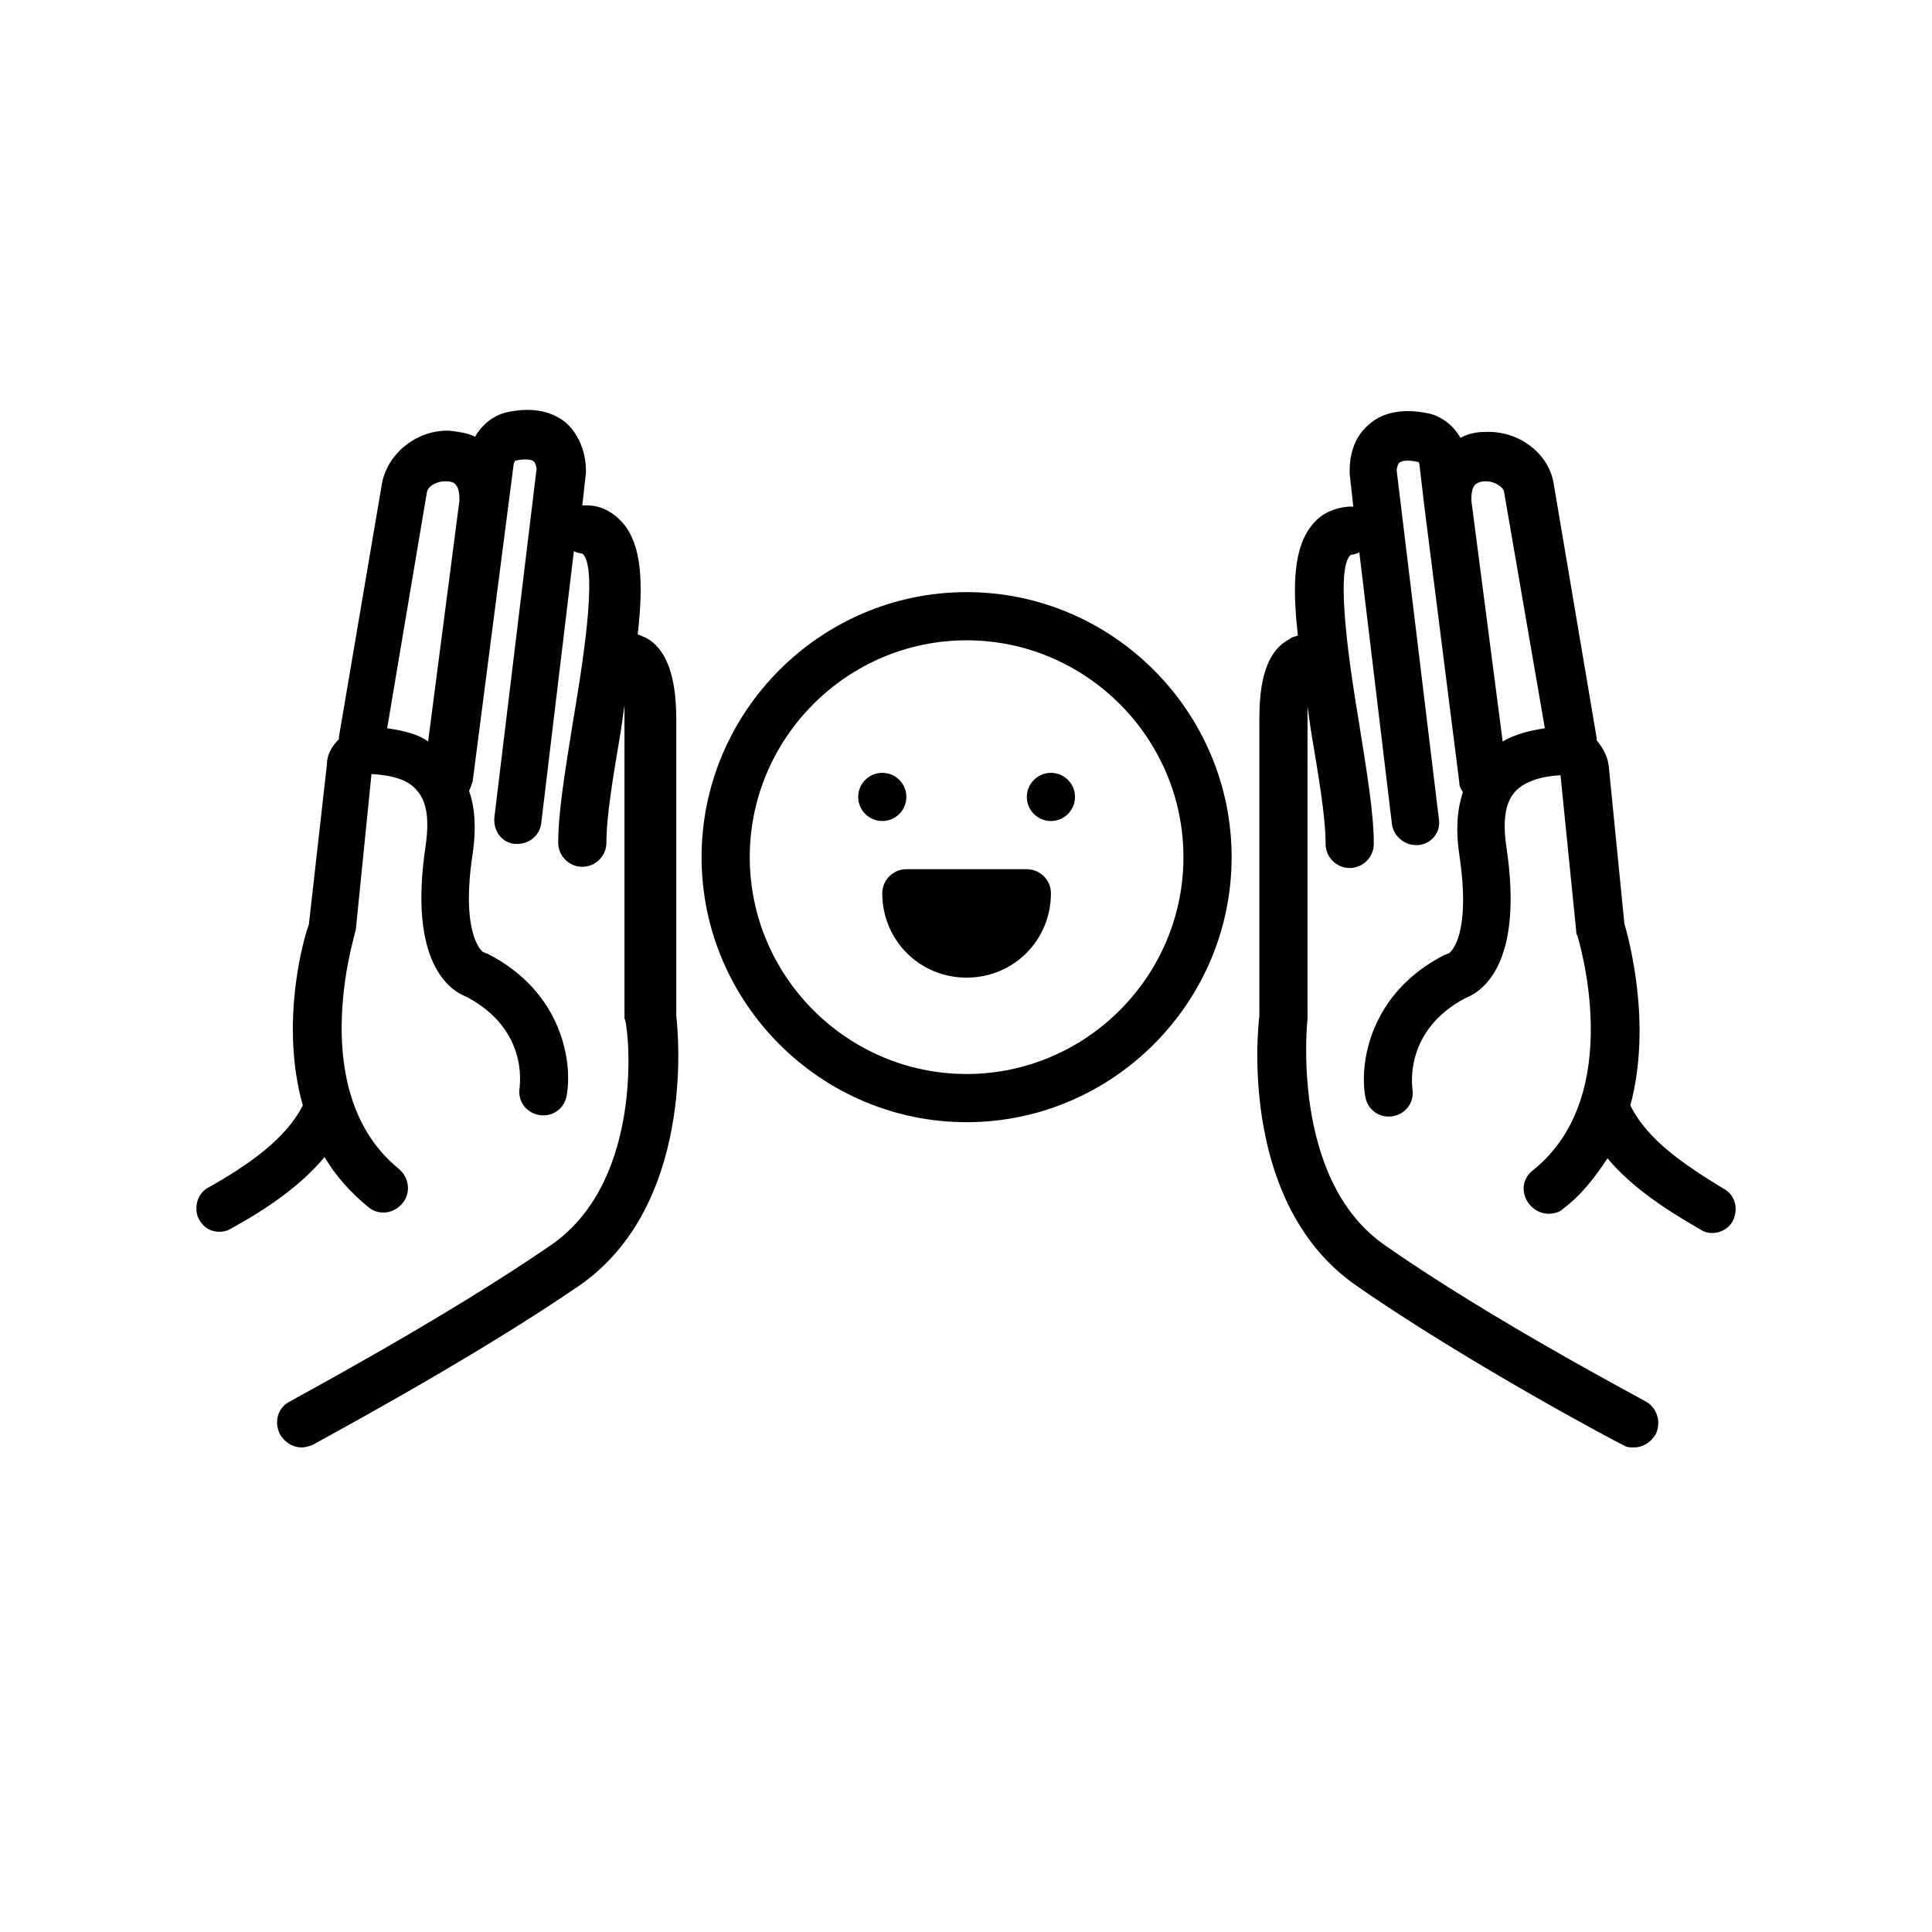
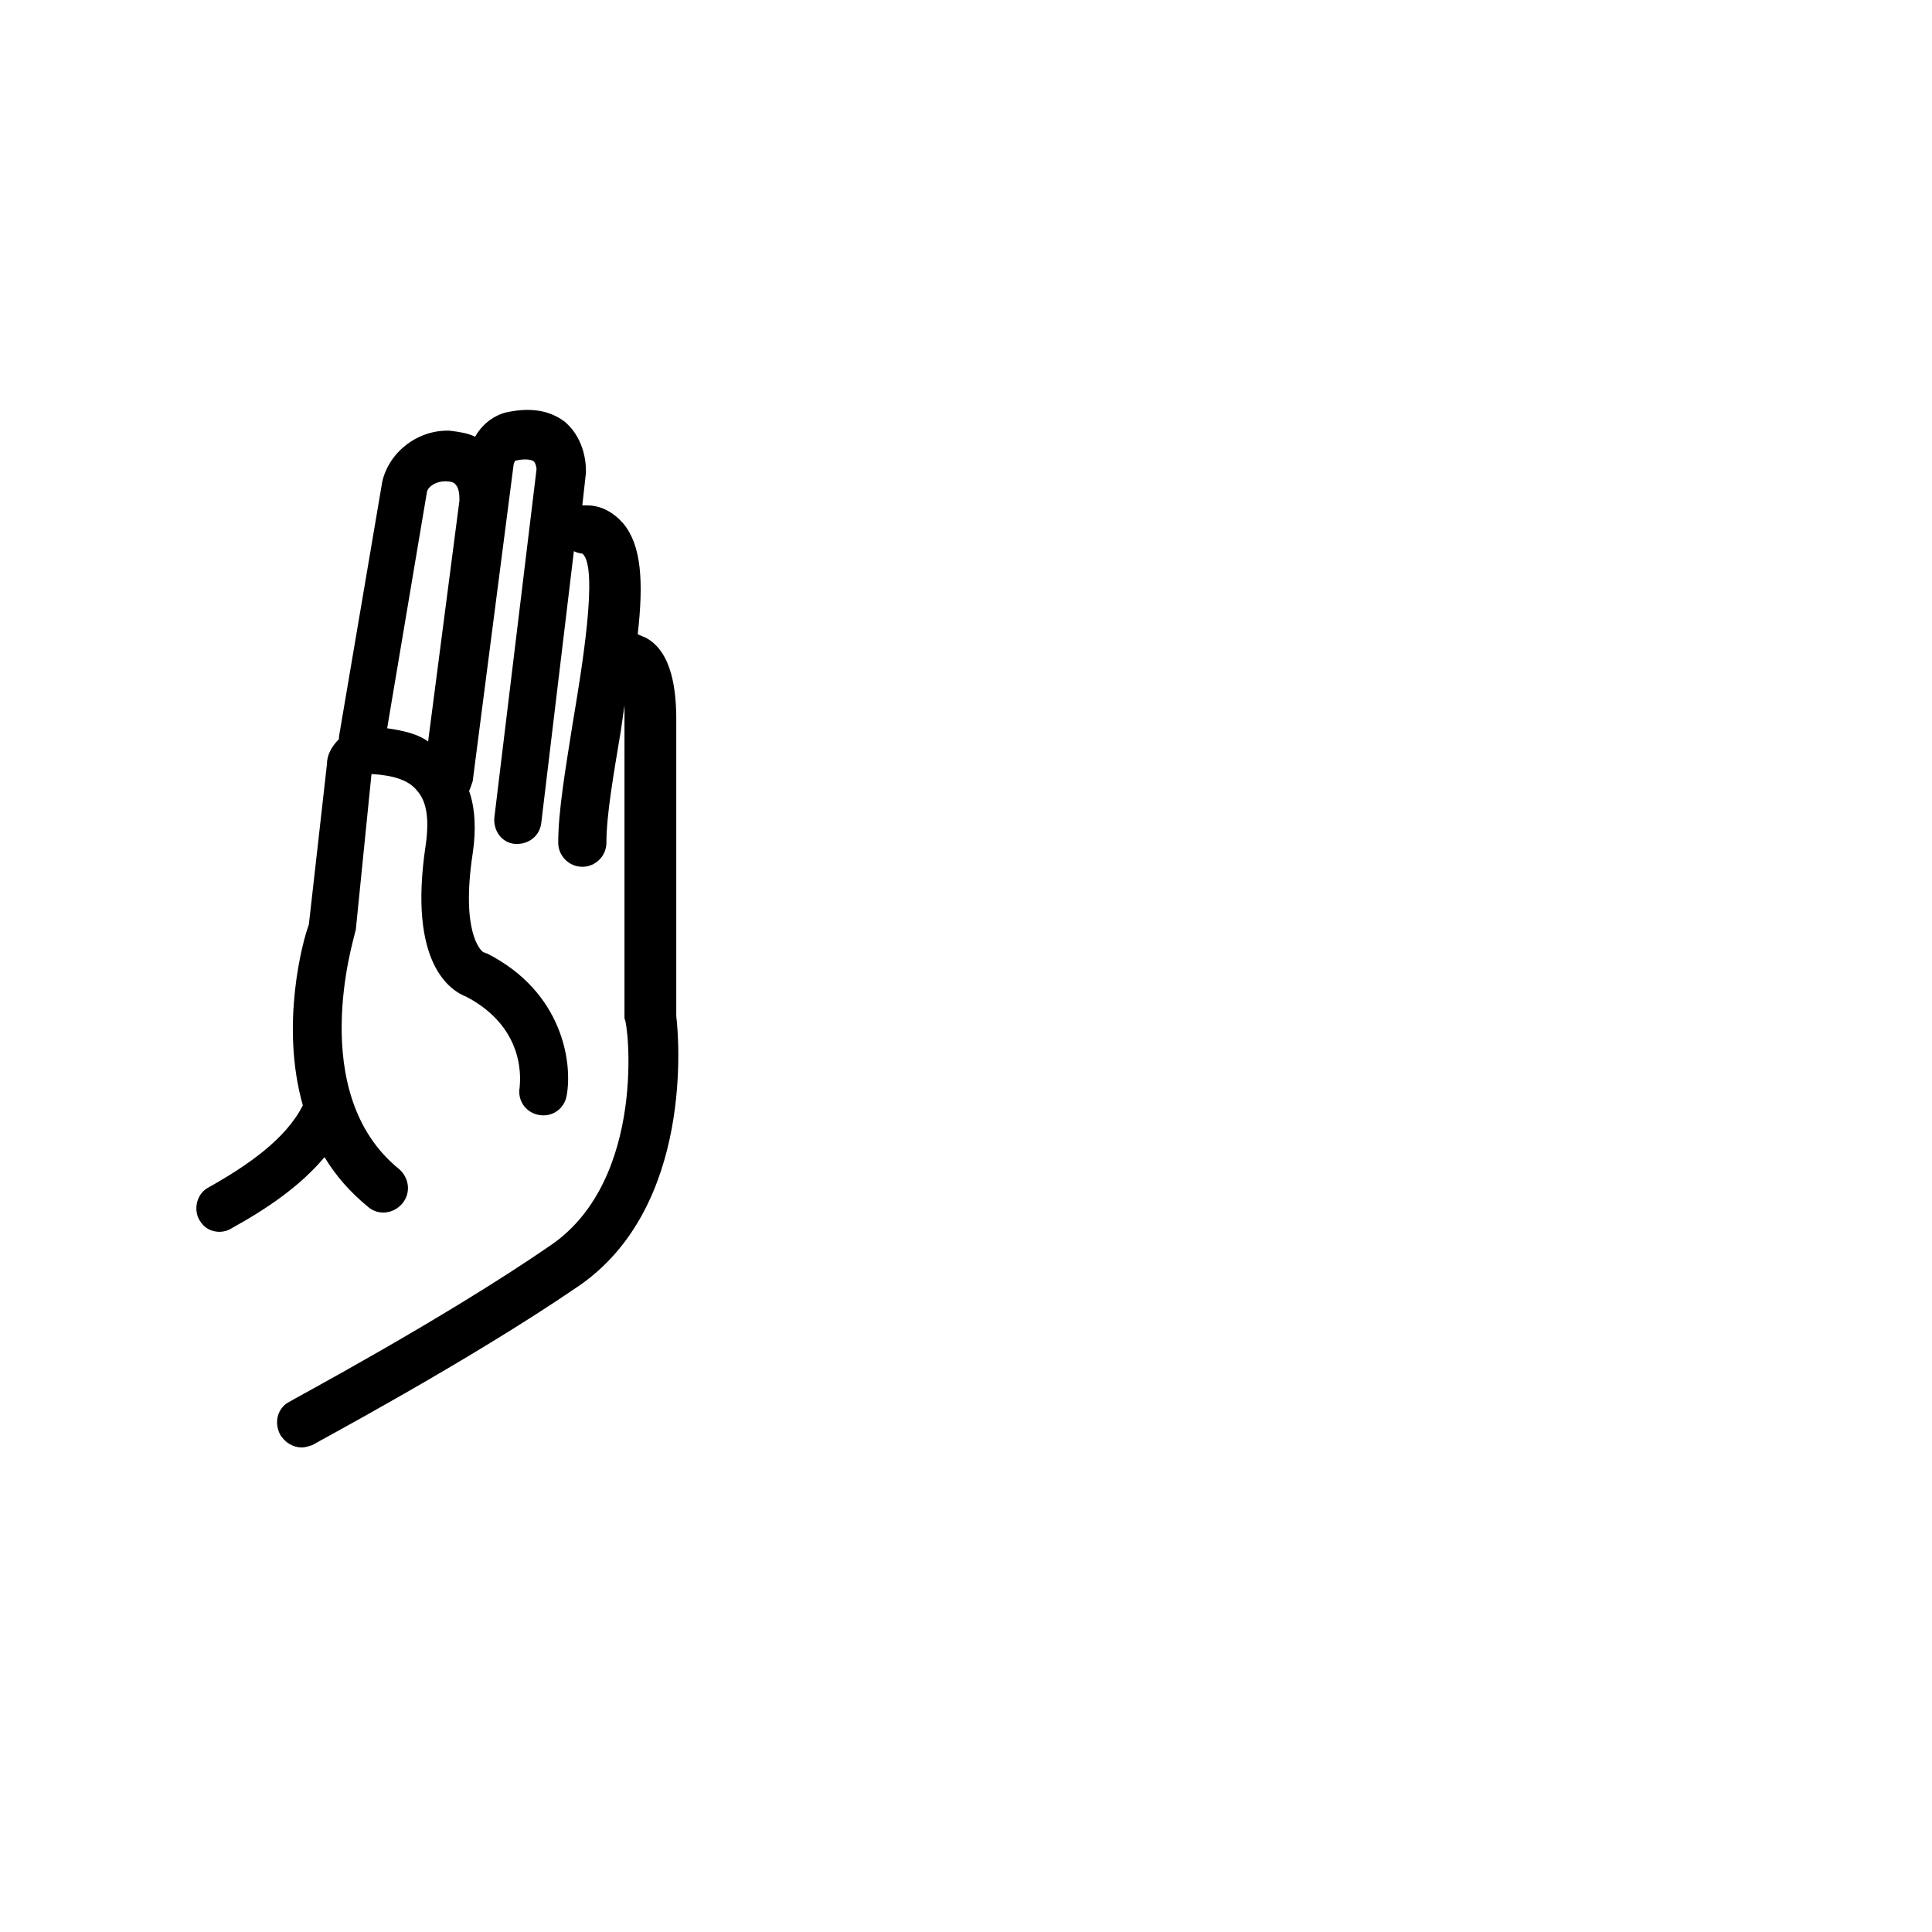
<svg xmlns="http://www.w3.org/2000/svg" version="1.0" preserveAspectRatio="xMidYMid meet" height="1000" viewBox="0 0 750 750" zoomAndPan="magnify" width="1000">
-   <path fill-rule="nonzero" fill-opacity="1" d="M 632.91 429.086 C 641.328 397.754 632.445 365.016 630.574 358.469 L 624.492 297.207 C 624.027 293.465 622.156 290.191 619.816 287.387 C 619.816 286.918 619.816 286.918 619.816 286.449 L 602.98 186.84 C 600.645 175.617 589.418 167.199 576.793 167.668 C 572.582 167.668 569.309 168.602 566.973 170.004 C 564.633 165.797 560.426 162.055 555.281 160.652 C 543.121 157.848 535.641 161.121 531.898 164.395 C 523.48 170.941 523.949 181.695 523.949 183.098 C 523.949 183.566 523.949 183.566 523.949 184.035 L 525.352 196.66 C 524.883 196.66 523.949 196.66 523.48 196.66 C 517.867 197.129 512.723 199.469 509.449 203.676 C 502.438 212.094 501.5 226.125 503.84 246.699 C 502.902 247.168 501.5 247.168 500.566 248.102 C 489.809 253.715 488.875 269.148 488.875 279.902 L 488.875 394.48 C 487.938 401.961 481.859 468.367 526.754 499.234 C 569.777 529.164 629.637 560.965 630.105 560.965 C 631.508 561.898 632.91 561.898 634.312 561.898 C 637.586 561.898 640.859 560.027 642.73 556.754 C 645.07 552.078 643.199 546.465 638.992 544.129 C 638.523 543.66 579.598 512.797 537.508 483.332 C 500.566 457.613 507.578 395.883 507.578 395.414 C 507.578 394.945 507.578 394.48 507.578 394.012 L 507.578 279.438 C 507.578 277.566 507.578 275.695 507.578 274.293 C 508.047 277.566 508.516 280.84 508.984 284.113 C 511.789 300.949 514.594 316.848 514.594 327.605 C 514.594 332.75 518.805 336.957 523.949 336.957 C 529.094 336.957 533.301 332.75 533.301 327.605 C 533.301 315.445 530.496 299.078 527.688 281.305 C 524.414 261.664 517.867 220.512 524.414 215.367 C 525.352 215.367 526.754 214.898 527.688 214.434 L 540.316 319.652 C 540.785 324.332 544.992 328.07 549.668 328.07 C 550.137 328.07 550.605 328.07 550.605 328.07 C 555.75 327.605 559.488 322.926 558.555 317.785 L 542.188 182.633 C 542.188 181.695 542.652 179.824 543.59 179.359 C 544.523 178.891 546.395 178.422 550.605 179.359 C 551.07 179.824 551.07 180.293 551.07 180.762 L 552.941 196.66 L 566.504 303.754 C 566.504 305.156 566.973 306.094 567.906 307.496 C 565.57 314.512 565.102 322.461 566.504 331.812 C 571.18 363.145 563.23 369.691 562.297 370.16 C 561.828 370.16 561.359 370.629 560.891 370.629 C 531.43 385.594 527.688 413.184 530.027 425.812 C 530.961 430.957 535.641 434.23 540.785 433.293 C 545.926 432.359 549.199 427.684 548.266 422.539 C 548.266 421.602 544.992 400.09 568.844 387.465 C 574.922 385.125 591.758 374.836 584.742 328.539 C 583.34 318.719 584.273 311.703 588.016 307.496 C 591.289 303.754 597.371 301.414 605.789 300.949 L 611.867 361.273 C 611.867 361.742 611.867 362.68 612.336 363.145 C 612.336 363.613 631.977 424.875 595.031 454.34 C 590.824 457.613 590.355 463.223 593.629 467.434 C 595.5 469.77 598.305 471.176 601.109 471.176 C 602.98 471.176 605.32 470.707 606.723 469.305 C 614.203 463.691 619.348 456.676 624.027 449.66 C 633.379 460.887 646.941 469.77 660.035 477.254 C 661.438 478.188 662.84 478.656 664.711 478.656 C 667.984 478.656 671.258 476.785 672.66 473.98 C 675 469.305 673.598 463.691 668.922 461.352 C 654.422 452.469 639.457 442.648 632.91 429.086 Z M 583.34 287.855 L 571.18 194.324 C 571.18 192.918 571.18 189.645 572.582 188.242 C 573.52 187.309 574.922 186.84 576.793 186.84 C 580.535 186.84 583.34 189.18 583.809 190.582 L 599.707 282.711 C 593.629 283.645 588.016 285.047 583.34 287.855 Z M 583.34 287.855" fill="#000000" />
  <path fill-rule="nonzero" fill-opacity="1" d="M 213.895 483.332 C 171.805 512.328 112.879 543.66 112.414 544.129 C 107.734 546.465 106.332 552.078 108.672 556.754 C 110.543 560.027 113.816 561.898 117.09 561.898 C 118.492 561.898 119.895 561.43 121.297 560.965 C 121.766 560.496 181.625 528.695 224.648 499.234 C 269.543 468.367 263.465 401.961 262.527 394.48 L 262.527 279.438 C 262.527 268.68 261.125 253.246 250.836 247.637 C 249.902 247.168 248.5 246.699 247.562 246.234 C 249.902 225.656 248.969 211.625 241.953 203.207 C 238.211 199 233.535 196.195 227.922 196.195 C 227.457 196.195 226.52 196.195 226.051 196.195 L 227.457 183.566 C 227.457 183.098 227.457 183.098 227.457 182.633 C 227.457 181.23 227.457 170.941 219.504 163.926 C 215.297 160.652 208.281 157.379 196.121 160.184 C 190.977 161.586 186.77 165.328 184.43 169.539 C 181.625 168.133 178.352 167.668 174.609 167.199 C 162.453 166.73 151.227 175.148 148.422 186.84 L 131.586 285.984 C 131.586 286.449 131.586 286.449 131.586 286.918 C 128.781 289.723 126.91 292.996 126.91 296.738 L 119.895 358.938 C 117.555 365.016 108.672 397.754 117.555 429.086 C 111.008 442.18 96.043 452.469 81.078 460.887 C 76.402 463.223 75 469.305 77.34 473.512 C 79.207 476.785 82.016 478.188 85.289 478.188 C 86.691 478.188 88.562 477.723 89.965 476.785 C 103.527 469.305 116.621 460.418 125.973 449.195 C 130.184 456.211 135.797 462.758 143.277 468.836 C 145.148 470.238 147.02 470.707 148.891 470.707 C 151.695 470.707 154.5 469.305 156.371 466.965 C 159.645 462.758 158.711 457.145 154.969 453.871 C 118.492 424.41 137.664 363.613 137.664 362.68 C 137.664 362.211 138.133 361.273 138.133 360.809 L 144.211 300.48 C 152.629 300.949 158.711 302.82 161.984 307.027 C 165.727 311.234 166.66 318.25 165.258 328.07 C 158.242 374.371 175.078 384.656 181.156 386.996 C 205.008 399.621 201.734 420.668 201.734 422.07 C 200.801 427.215 204.074 431.891 209.215 432.828 C 214.359 433.762 219.039 430.488 219.973 425.344 C 222.312 412.719 218.57 385.125 189.109 370.16 C 188.641 370.16 188.172 369.691 187.703 369.691 C 186.77 369.227 178.82 362.211 183.496 331.344 C 184.898 321.992 184.43 313.574 182.094 307.027 C 182.559 306.094 183.027 304.688 183.496 303.285 L 199.395 180.293 C 199.395 179.824 199.863 179.359 199.863 178.891 C 203.605 177.953 205.941 178.422 206.879 178.891 C 207.812 179.359 208.281 181.227 208.281 182.164 L 191.914 317.316 C 191.445 322.461 194.719 327.137 199.863 327.605 C 200.332 327.605 200.801 327.605 200.801 327.605 C 205.477 327.605 209.684 324.332 210.152 319.188 L 222.777 213.965 C 223.715 214.434 225.117 214.898 226.051 214.898 C 232.598 220.043 225.586 261.199 222.312 280.84 C 219.504 298.609 216.699 314.977 216.699 327.137 C 216.699 332.281 220.906 336.488 226.051 336.488 C 231.195 336.488 235.406 332.281 235.406 327.137 C 235.406 316.379 238.211 300.48 241.016 283.645 C 241.484 280.371 241.953 277.098 242.422 273.824 C 242.422 275.227 242.422 277.098 242.422 278.969 L 242.422 394.012 C 242.422 394.48 242.422 394.945 242.422 395.414 C 243.824 396.348 251.305 457.613 213.895 483.332 Z M 150.293 282.711 L 165.727 191.051 C 166.191 188.711 169.465 186.84 172.738 186.84 C 175.078 186.84 176.48 187.309 176.949 188.242 C 178.352 189.645 178.352 192.918 178.352 194.324 L 166.191 287.855 C 162.453 285.047 156.84 283.645 150.293 282.711 Z M 150.293 282.711" fill="#000000" />
-   <path fill-rule="nonzero" fill-opacity="1" d="M 478.117 332.75 C 478.117 276.164 431.82 229.863 375.234 229.863 C 318.648 229.863 272.352 276.164 272.352 332.75 C 272.352 389.336 318.648 435.633 375.234 435.633 C 431.82 435.633 478.117 389.336 478.117 332.75 Z M 291.055 332.75 C 291.055 286.449 328.938 248.57 375.234 248.57 C 421.531 248.57 459.41 286.449 459.41 332.75 C 459.41 379.047 421.531 416.926 375.234 416.926 C 328.938 416.926 291.055 379.047 291.055 332.75 Z M 291.055 332.75" fill="#000000" />
-   <path fill-rule="nonzero" fill-opacity="1" d="M 351.852 309.367 C 351.852 309.98 351.793 310.59 351.672 311.191 C 351.551 311.793 351.375 312.379 351.141 312.945 C 350.902 313.512 350.617 314.051 350.273 314.562 C 349.934 315.074 349.547 315.547 349.113 315.98 C 348.676 316.414 348.203 316.801 347.695 317.141 C 347.184 317.484 346.645 317.773 346.078 318.008 C 345.512 318.242 344.926 318.418 344.324 318.539 C 343.719 318.66 343.113 318.719 342.496 318.719 C 341.883 318.719 341.277 318.66 340.672 318.539 C 340.07 318.418 339.484 318.242 338.918 318.008 C 338.352 317.773 337.812 317.484 337.301 317.141 C 336.793 316.801 336.32 316.414 335.883 315.98 C 335.449 315.547 335.062 315.074 334.723 314.562 C 334.379 314.051 334.094 313.512 333.855 312.945 C 333.621 312.379 333.445 311.793 333.324 311.191 C 333.203 310.59 333.145 309.98 333.145 309.367 C 333.145 308.75 333.203 308.145 333.324 307.539 C 333.445 306.938 333.621 306.355 333.855 305.785 C 334.094 305.219 334.379 304.68 334.723 304.168 C 335.062 303.66 335.449 303.188 335.883 302.754 C 336.32 302.316 336.793 301.93 337.301 301.59 C 337.812 301.246 338.352 300.961 338.918 300.723 C 339.484 300.488 340.07 300.312 340.672 300.191 C 341.277 300.074 341.883 300.012 342.496 300.012 C 343.113 300.012 343.719 300.074 344.324 300.191 C 344.926 300.312 345.512 300.488 346.078 300.723 C 346.645 300.961 347.184 301.246 347.695 301.59 C 348.203 301.93 348.676 302.316 349.113 302.754 C 349.547 303.188 349.934 303.66 350.273 304.168 C 350.617 304.68 350.902 305.219 351.141 305.785 C 351.375 306.355 351.551 306.938 351.672 307.539 C 351.793 308.145 351.852 308.75 351.852 309.367 Z M 351.852 309.367" fill="#000000" />
-   <path fill-rule="nonzero" fill-opacity="1" d="M 417.324 309.367 C 417.324 309.98 417.262 310.59 417.145 311.191 C 417.023 311.793 416.844 312.379 416.609 312.945 C 416.375 313.512 416.086 314.051 415.746 314.562 C 415.406 315.074 415.016 315.547 414.582 315.98 C 414.148 316.414 413.676 316.801 413.164 317.141 C 412.656 317.484 412.117 317.773 411.547 318.008 C 410.98 318.242 410.398 318.418 409.793 318.539 C 409.191 318.66 408.582 318.719 407.969 318.719 C 407.355 318.719 406.746 318.66 406.145 318.539 C 405.543 318.418 404.957 318.242 404.391 318.008 C 403.824 317.773 403.285 317.484 402.773 317.141 C 402.262 316.801 401.789 316.414 401.355 315.98 C 400.922 315.547 400.535 315.074 400.191 314.562 C 399.852 314.051 399.562 313.512 399.328 312.945 C 399.094 312.379 398.914 311.793 398.797 311.191 C 398.676 310.59 398.617 309.98 398.617 309.367 C 398.617 308.75 398.676 308.145 398.797 307.539 C 398.914 306.938 399.094 306.355 399.328 305.785 C 399.562 305.219 399.852 304.68 400.191 304.168 C 400.535 303.66 400.922 303.188 401.355 302.754 C 401.789 302.316 402.262 301.93 402.773 301.59 C 403.285 301.246 403.824 300.961 404.391 300.723 C 404.957 300.488 405.543 300.312 406.145 300.191 C 406.746 300.074 407.355 300.012 407.969 300.012 C 408.582 300.012 409.191 300.074 409.793 300.191 C 410.398 300.312 410.98 300.488 411.547 300.723 C 412.117 300.961 412.656 301.246 413.164 301.59 C 413.676 301.93 414.148 302.316 414.582 302.754 C 415.016 303.188 415.406 303.66 415.746 304.168 C 416.086 304.68 416.375 305.219 416.609 305.785 C 416.844 306.355 417.023 306.938 417.145 307.539 C 417.262 308.145 417.324 308.75 417.324 309.367 Z M 417.324 309.367" fill="#000000" />
-   <path fill-rule="nonzero" fill-opacity="1" d="M 407.969 346.777 C 407.969 341.633 403.762 337.426 398.617 337.426 L 351.852 337.426 C 346.707 337.426 342.496 341.633 342.496 346.777 C 342.496 365.016 356.996 379.516 375.234 379.516 C 393.473 379.516 407.969 365.016 407.969 346.777 Z M 407.969 346.777" fill="#000000" />
</svg>